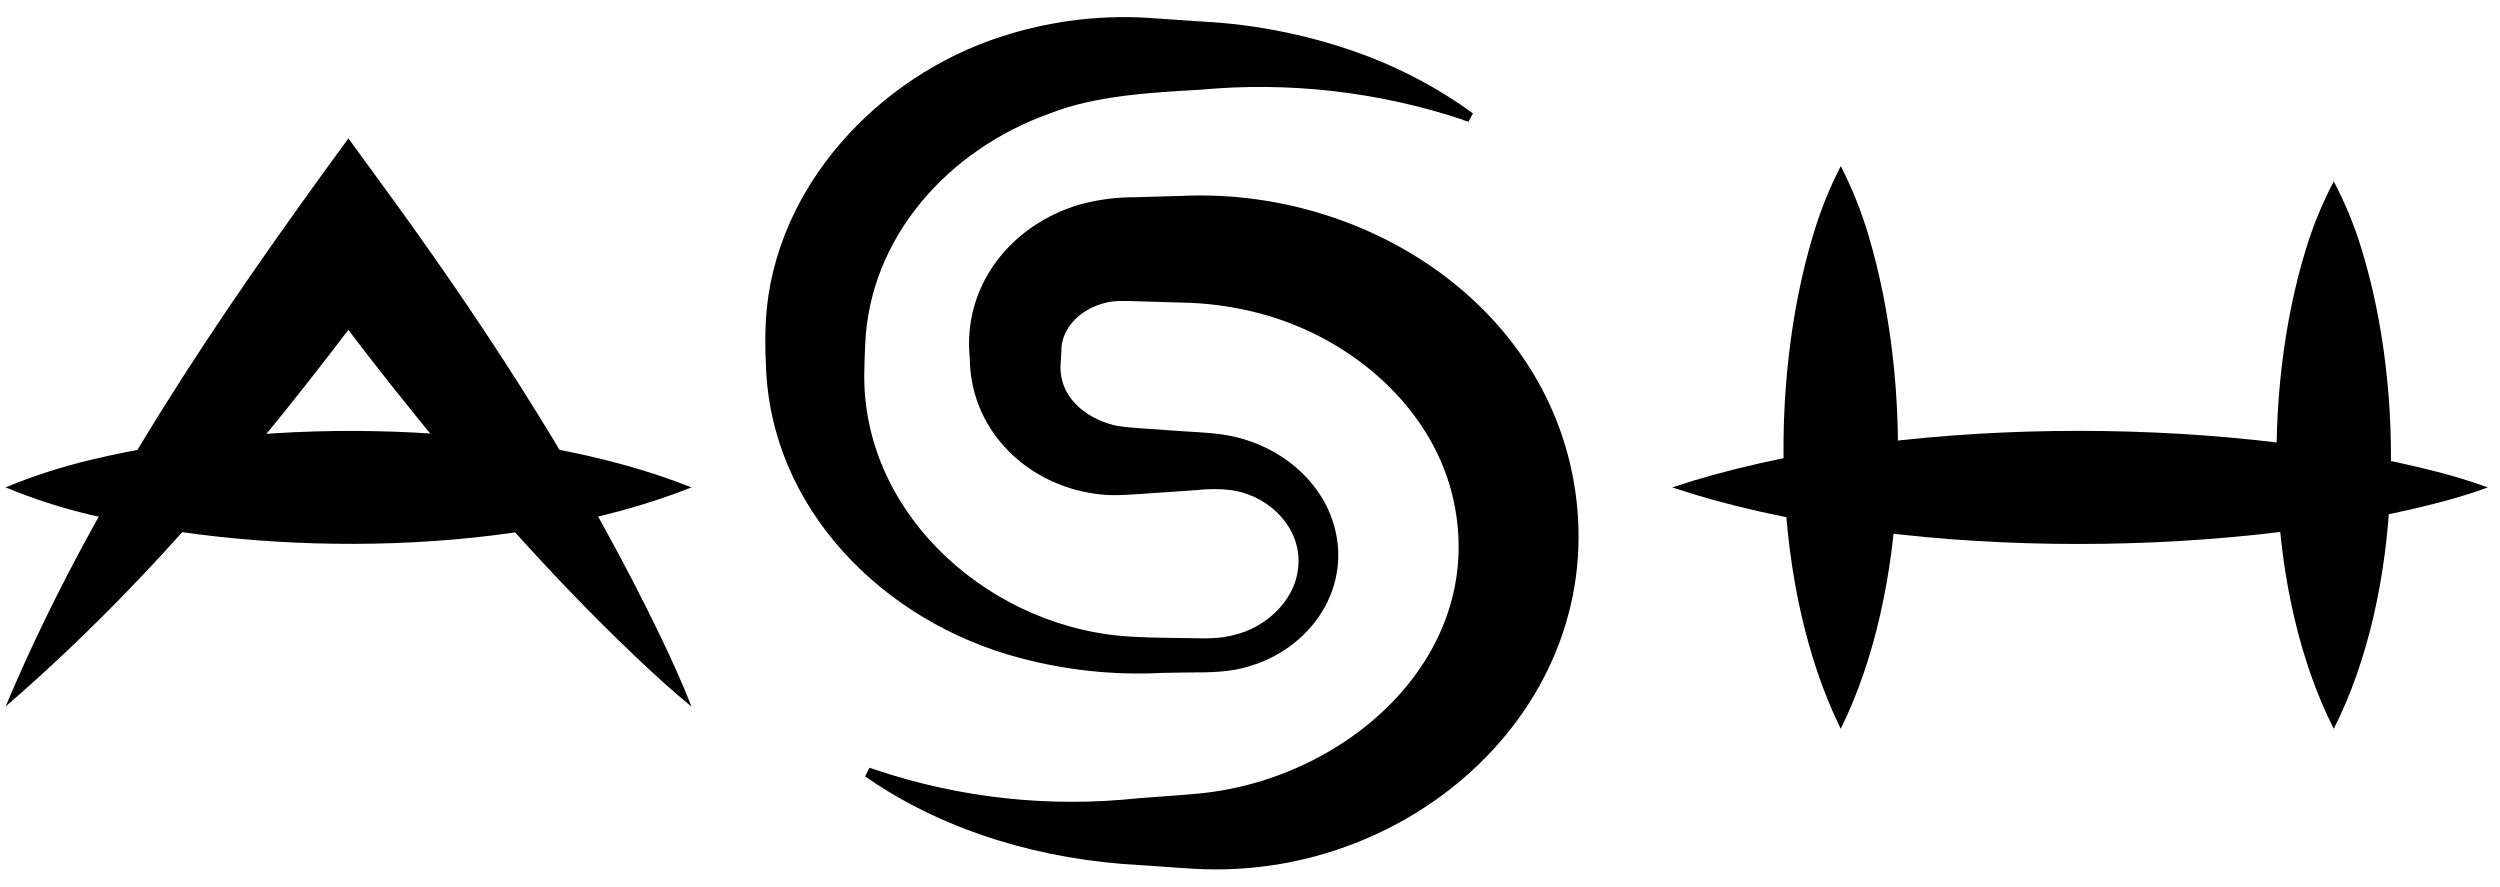
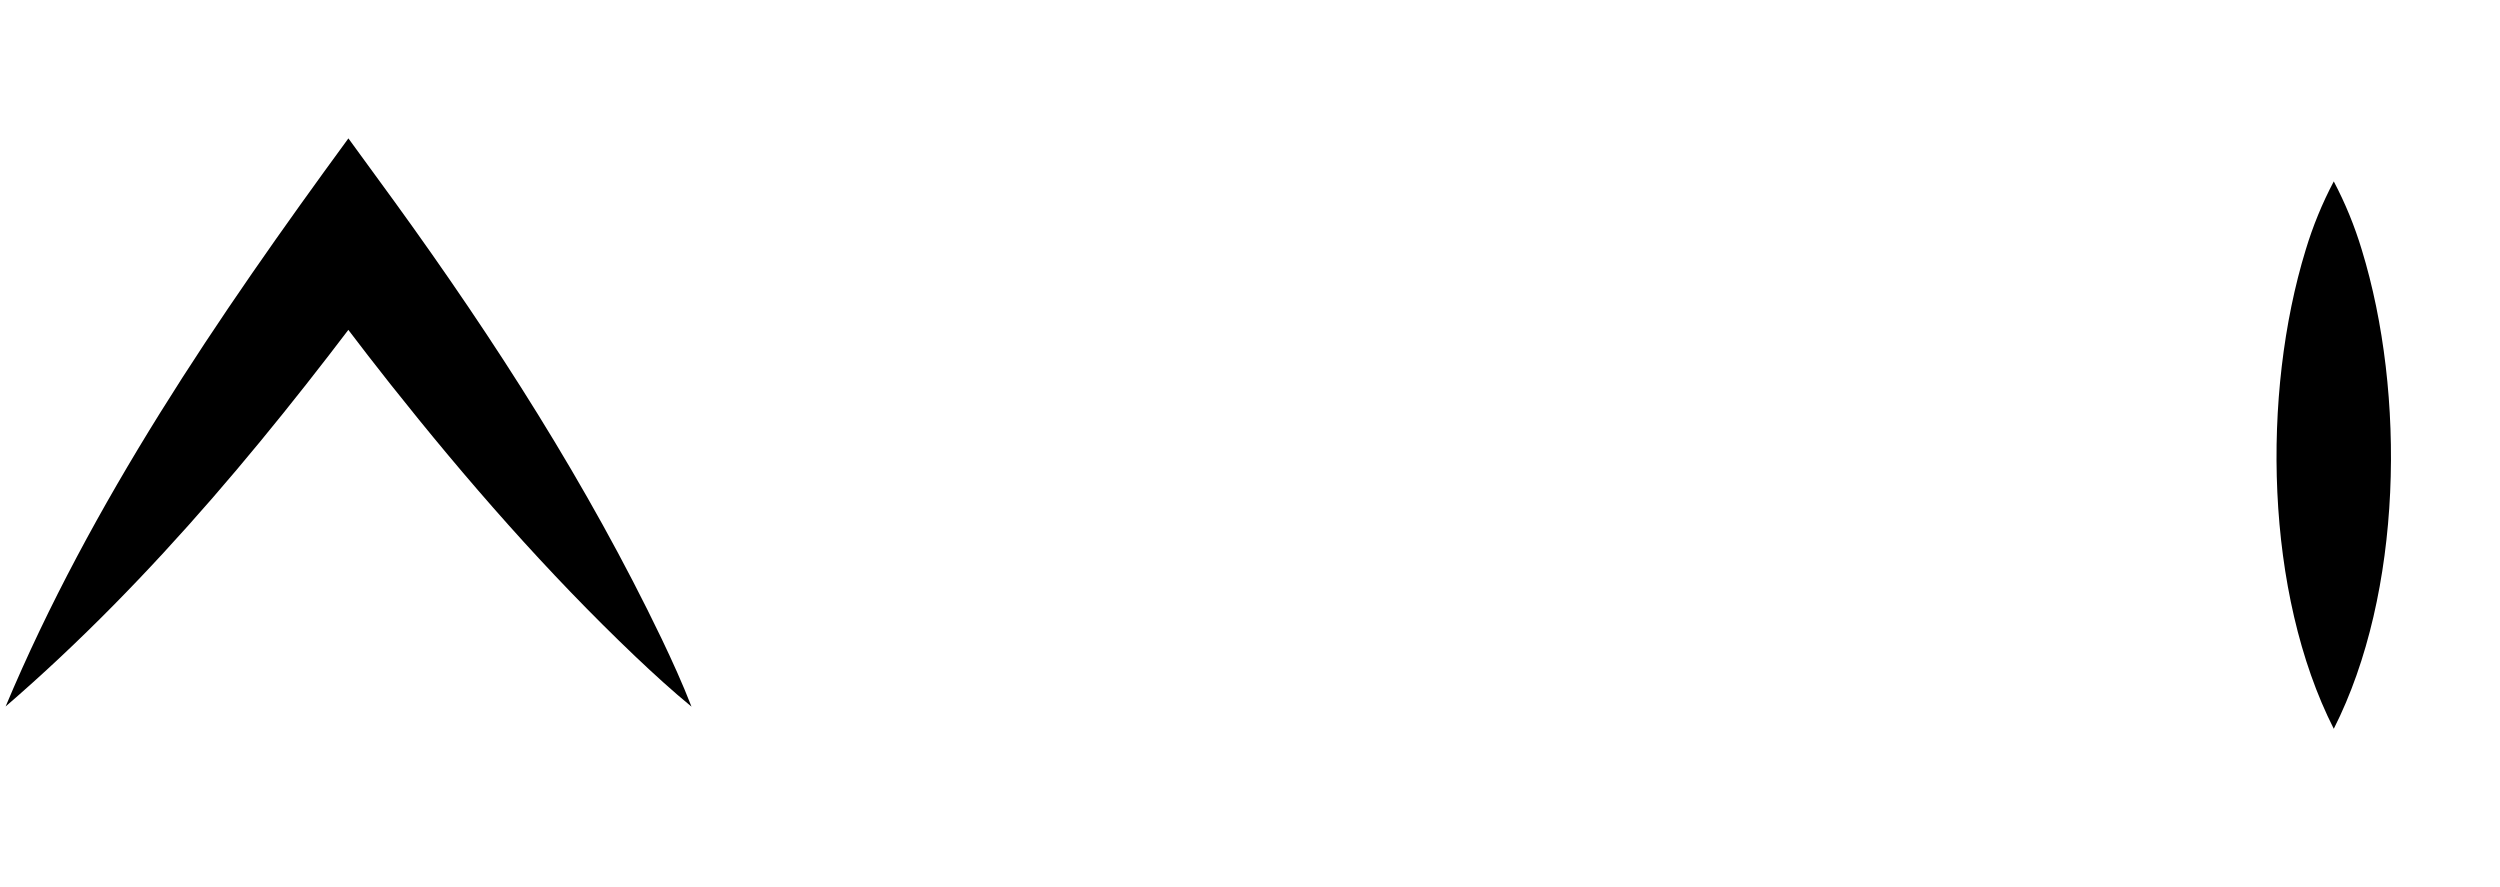
<svg xmlns="http://www.w3.org/2000/svg" width="141" height="50" viewBox="0 0 141 50" fill="none">
  <path d="M0.312 39.856C5.149 28.33 12.284 17.87 19.65 7.805L22.271 11.401C27.92 19.203 33.138 27.334 37.311 36.015C37.91 37.269 38.489 38.54 39.001 39.856C37.903 38.953 36.87 38.007 35.855 37.045C30.841 32.273 26.292 27.058 22.012 21.658C20.309 19.505 18.652 17.319 17.043 15.101H22.271C15.736 23.96 8.707 32.611 0.312 39.849V39.856Z" fill="black" />
-   <path d="M94.312 27.49C106.552 23.408 124.955 23.389 137.439 26.606C138.411 26.853 139.37 27.148 140.312 27.49C139.356 27.843 138.397 28.125 137.439 28.374C124.963 31.59 106.556 31.575 94.312 27.49Z" fill="black" />
-   <path d="M82.506 6.754C77.739 5.169 72.687 4.593 67.679 5.062C64.936 5.216 61.747 5.392 59.21 6.399C53.475 8.438 49.055 13.379 48.798 19.403C48.768 19.934 48.753 20.619 48.744 21.148C48.693 29.155 56.036 35.598 64.033 35.919C64.891 35.974 66.227 35.974 67.104 35.991C67.981 36.008 68.749 36.038 69.568 35.82C71.381 35.411 72.948 33.916 73.188 32.224C73.538 30.142 72.006 28.319 70.036 27.767C69.84 27.715 69.642 27.674 69.442 27.642C68.794 27.565 68.14 27.565 67.492 27.642C66.718 27.691 65.163 27.799 64.391 27.854C63.878 27.892 63.186 27.938 62.66 27.926C58.388 27.775 54.736 24.564 54.697 20.22C54.269 16.114 57.025 12.645 60.951 11.52C61.947 11.253 62.975 11.12 64.007 11.124C64.706 11.099 66.016 11.071 66.723 11.046C76.437 10.623 86.26 16.503 88.556 26.163C91.538 39.024 80.034 49.747 67.342 48.998C66.45 48.953 65.112 48.837 64.209 48.786C58.888 48.503 53.458 46.961 49.059 43.97L48.791 43.788L49.04 43.299L49.349 43.403C54.121 45.012 59.195 45.564 64.209 45.019C65.088 44.947 66.418 44.867 67.28 44.784C75.966 44.124 84.175 36.812 81.876 27.78C80.628 22.963 76.399 19.285 71.623 17.838C70.153 17.396 68.631 17.141 67.095 17.078C66.6 17.059 65.298 17.026 64.784 17.011C64.44 17.011 63.611 16.96 63.338 16.975C61.753 16.922 60.048 17.95 59.871 19.551C59.871 19.733 59.825 20.37 59.819 20.564C59.808 20.691 59.808 20.819 59.819 20.945C59.933 22.595 61.447 23.708 63.036 24.025C63.818 24.148 65.153 24.201 65.959 24.27C66.947 24.355 68.286 24.378 69.257 24.558C71.74 25 74.048 26.623 75.007 28.962C76.521 32.672 74.229 36.454 70.477 37.571C69.424 37.918 68.168 37.929 67.117 37.927L65.566 37.95C62.85 38.094 60.129 37.808 57.505 37.104C49.829 35.075 43.413 28.681 43.198 20.535C43.15 19.689 43.15 18.842 43.198 17.997C43.664 10.574 49.495 4.315 56.469 2.066C59.082 1.214 61.834 0.851 64.582 0.996L67.687 1.208C70.943 1.367 74.151 2.037 77.192 3.194C79.286 4.001 81.264 5.076 83.073 6.392L82.826 6.866L82.515 6.769L82.506 6.754Z" fill="black" />
  <path d="M131.625 41.104C127.74 33.444 127.55 22.21 130.042 14.09C130.444 12.757 130.974 11.465 131.625 10.231C132.275 11.465 132.804 12.757 133.205 14.09C135.695 22.208 135.509 33.44 131.625 41.104Z" fill="black" />
-   <path d="M103.819 41.104C99.931 33.214 99.744 21.677 102.237 13.335C102.636 11.966 103.166 10.638 103.819 9.368C104.471 10.639 105 11.967 105.4 13.335C107.885 21.675 107.71 33.218 103.819 41.104Z" fill="black" />
-   <path d="M39.001 27.489C29.258 31.354 15.299 31.483 5.149 29.048C3.497 28.658 1.879 28.137 0.312 27.489C1.879 26.841 3.496 26.319 5.149 25.928C15.295 23.496 29.252 23.623 39.001 27.489Z" fill="black" />
</svg>